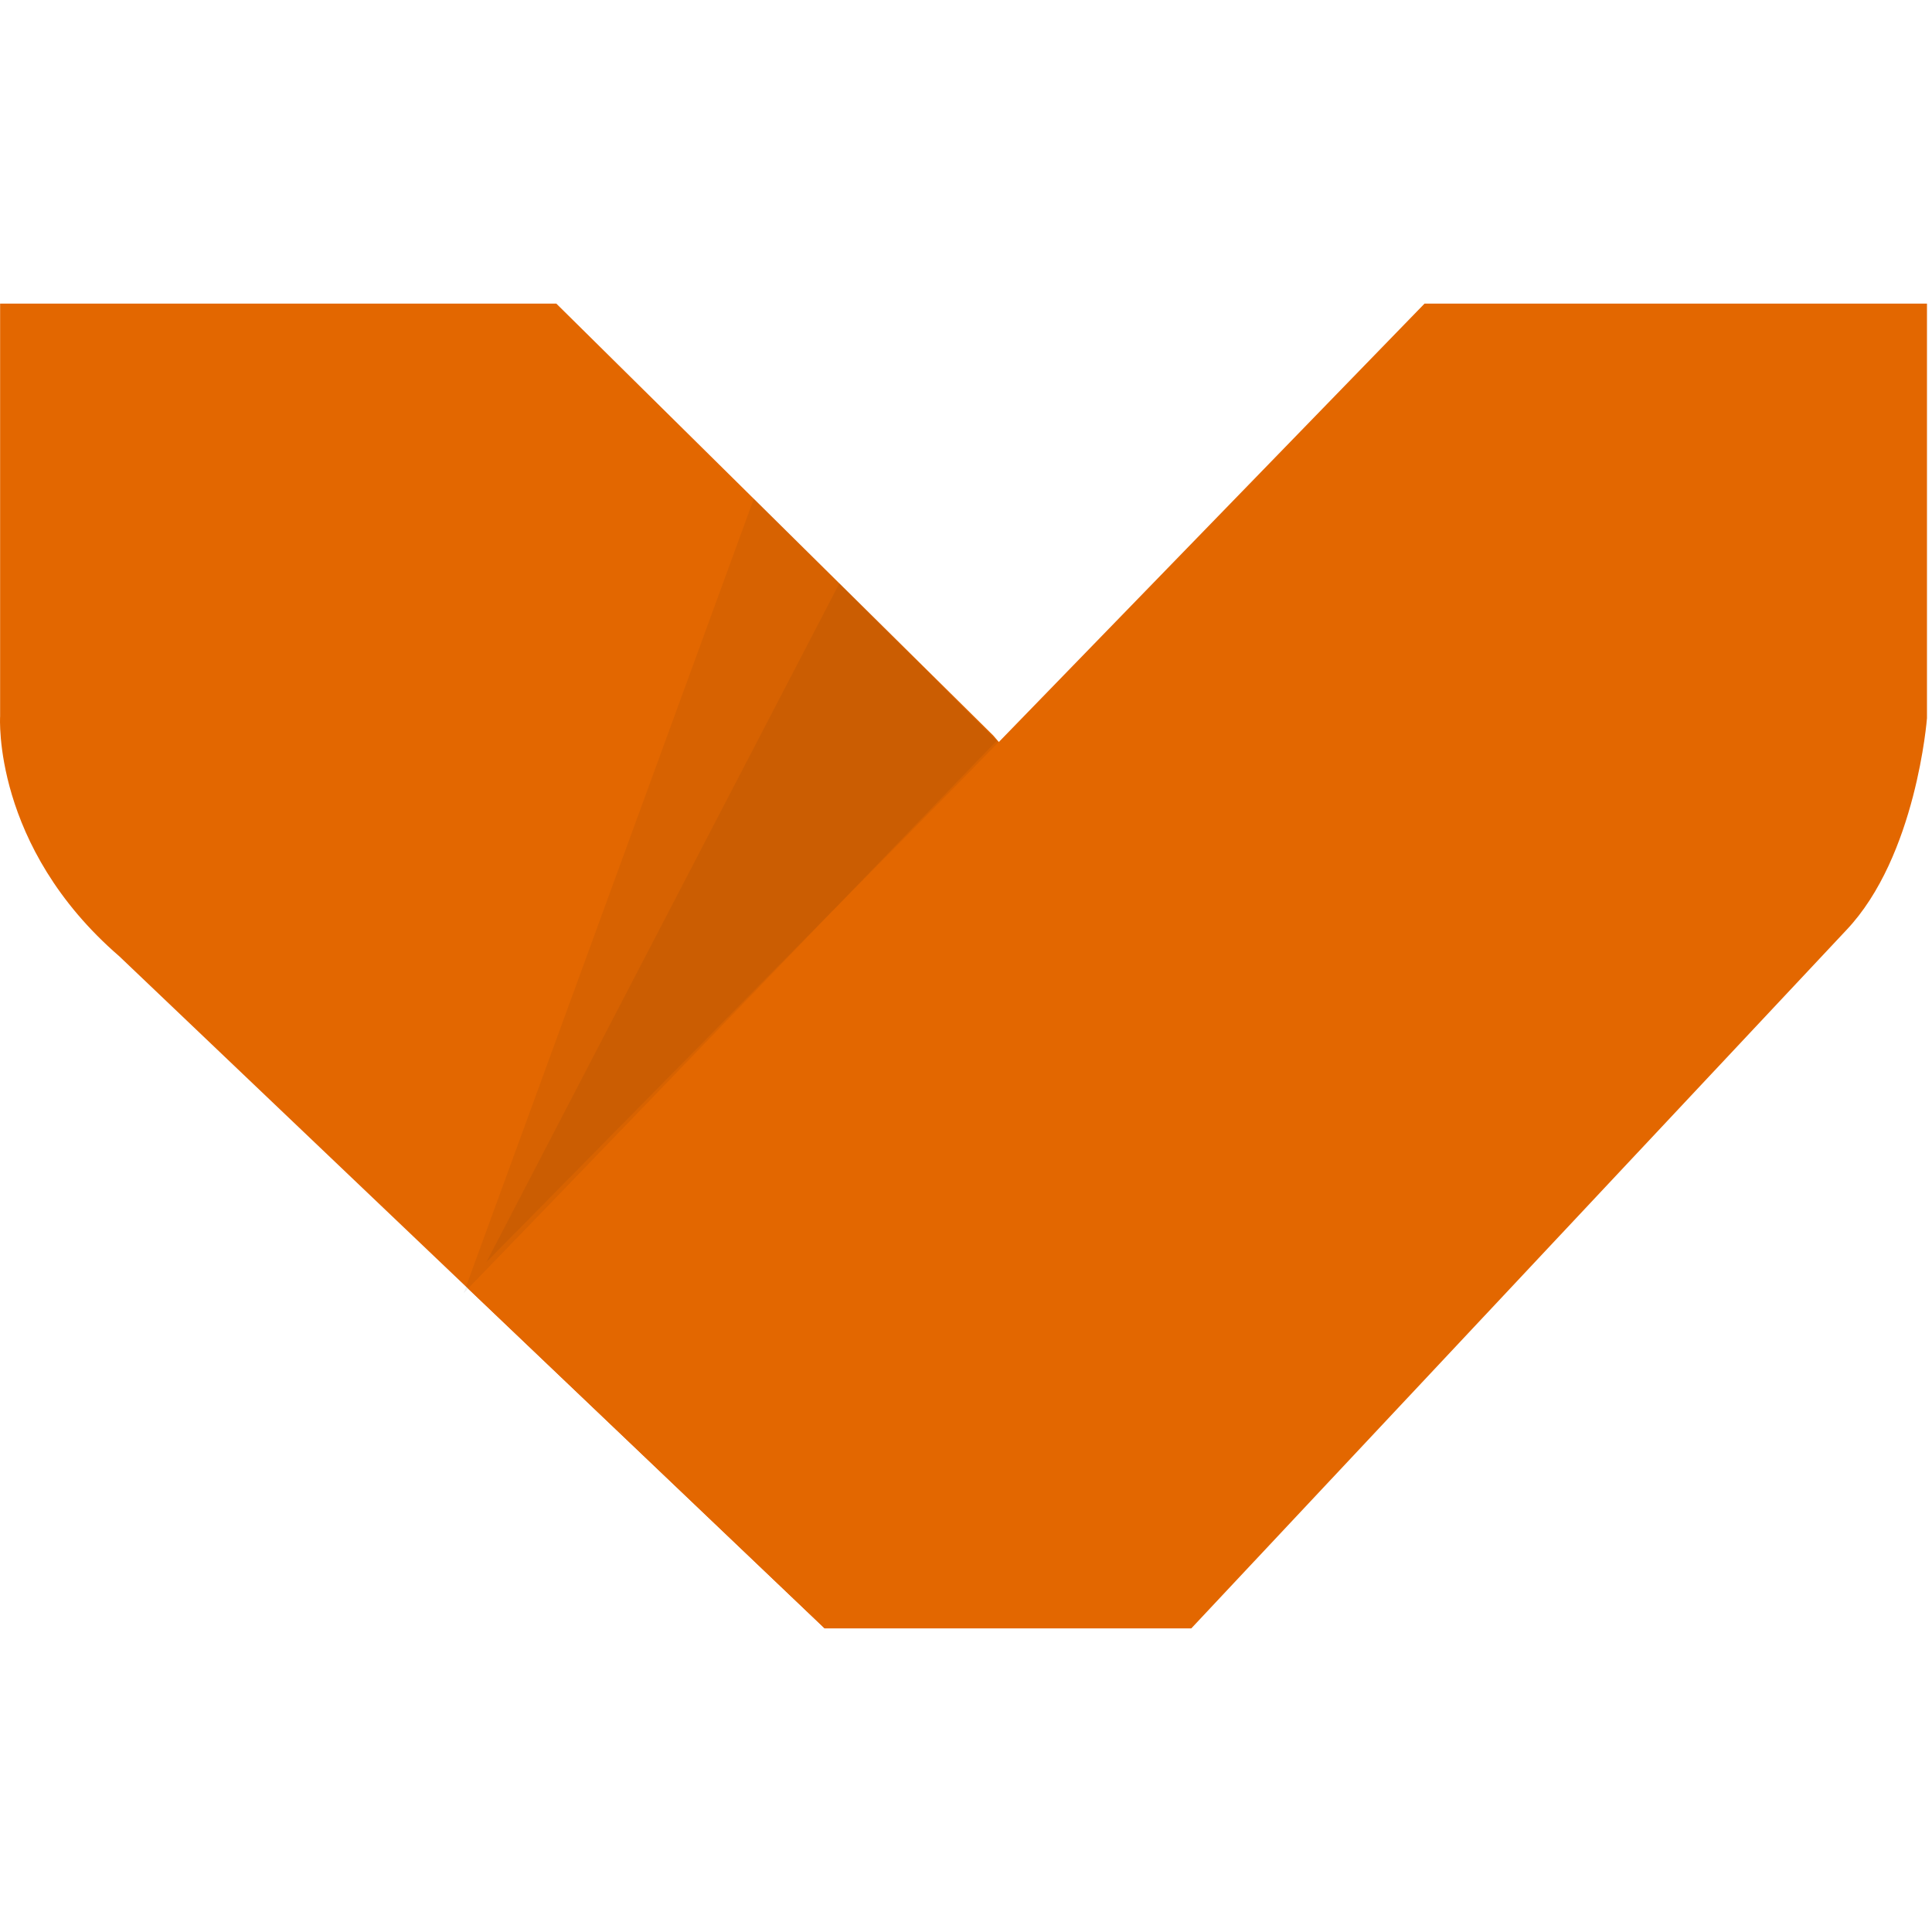
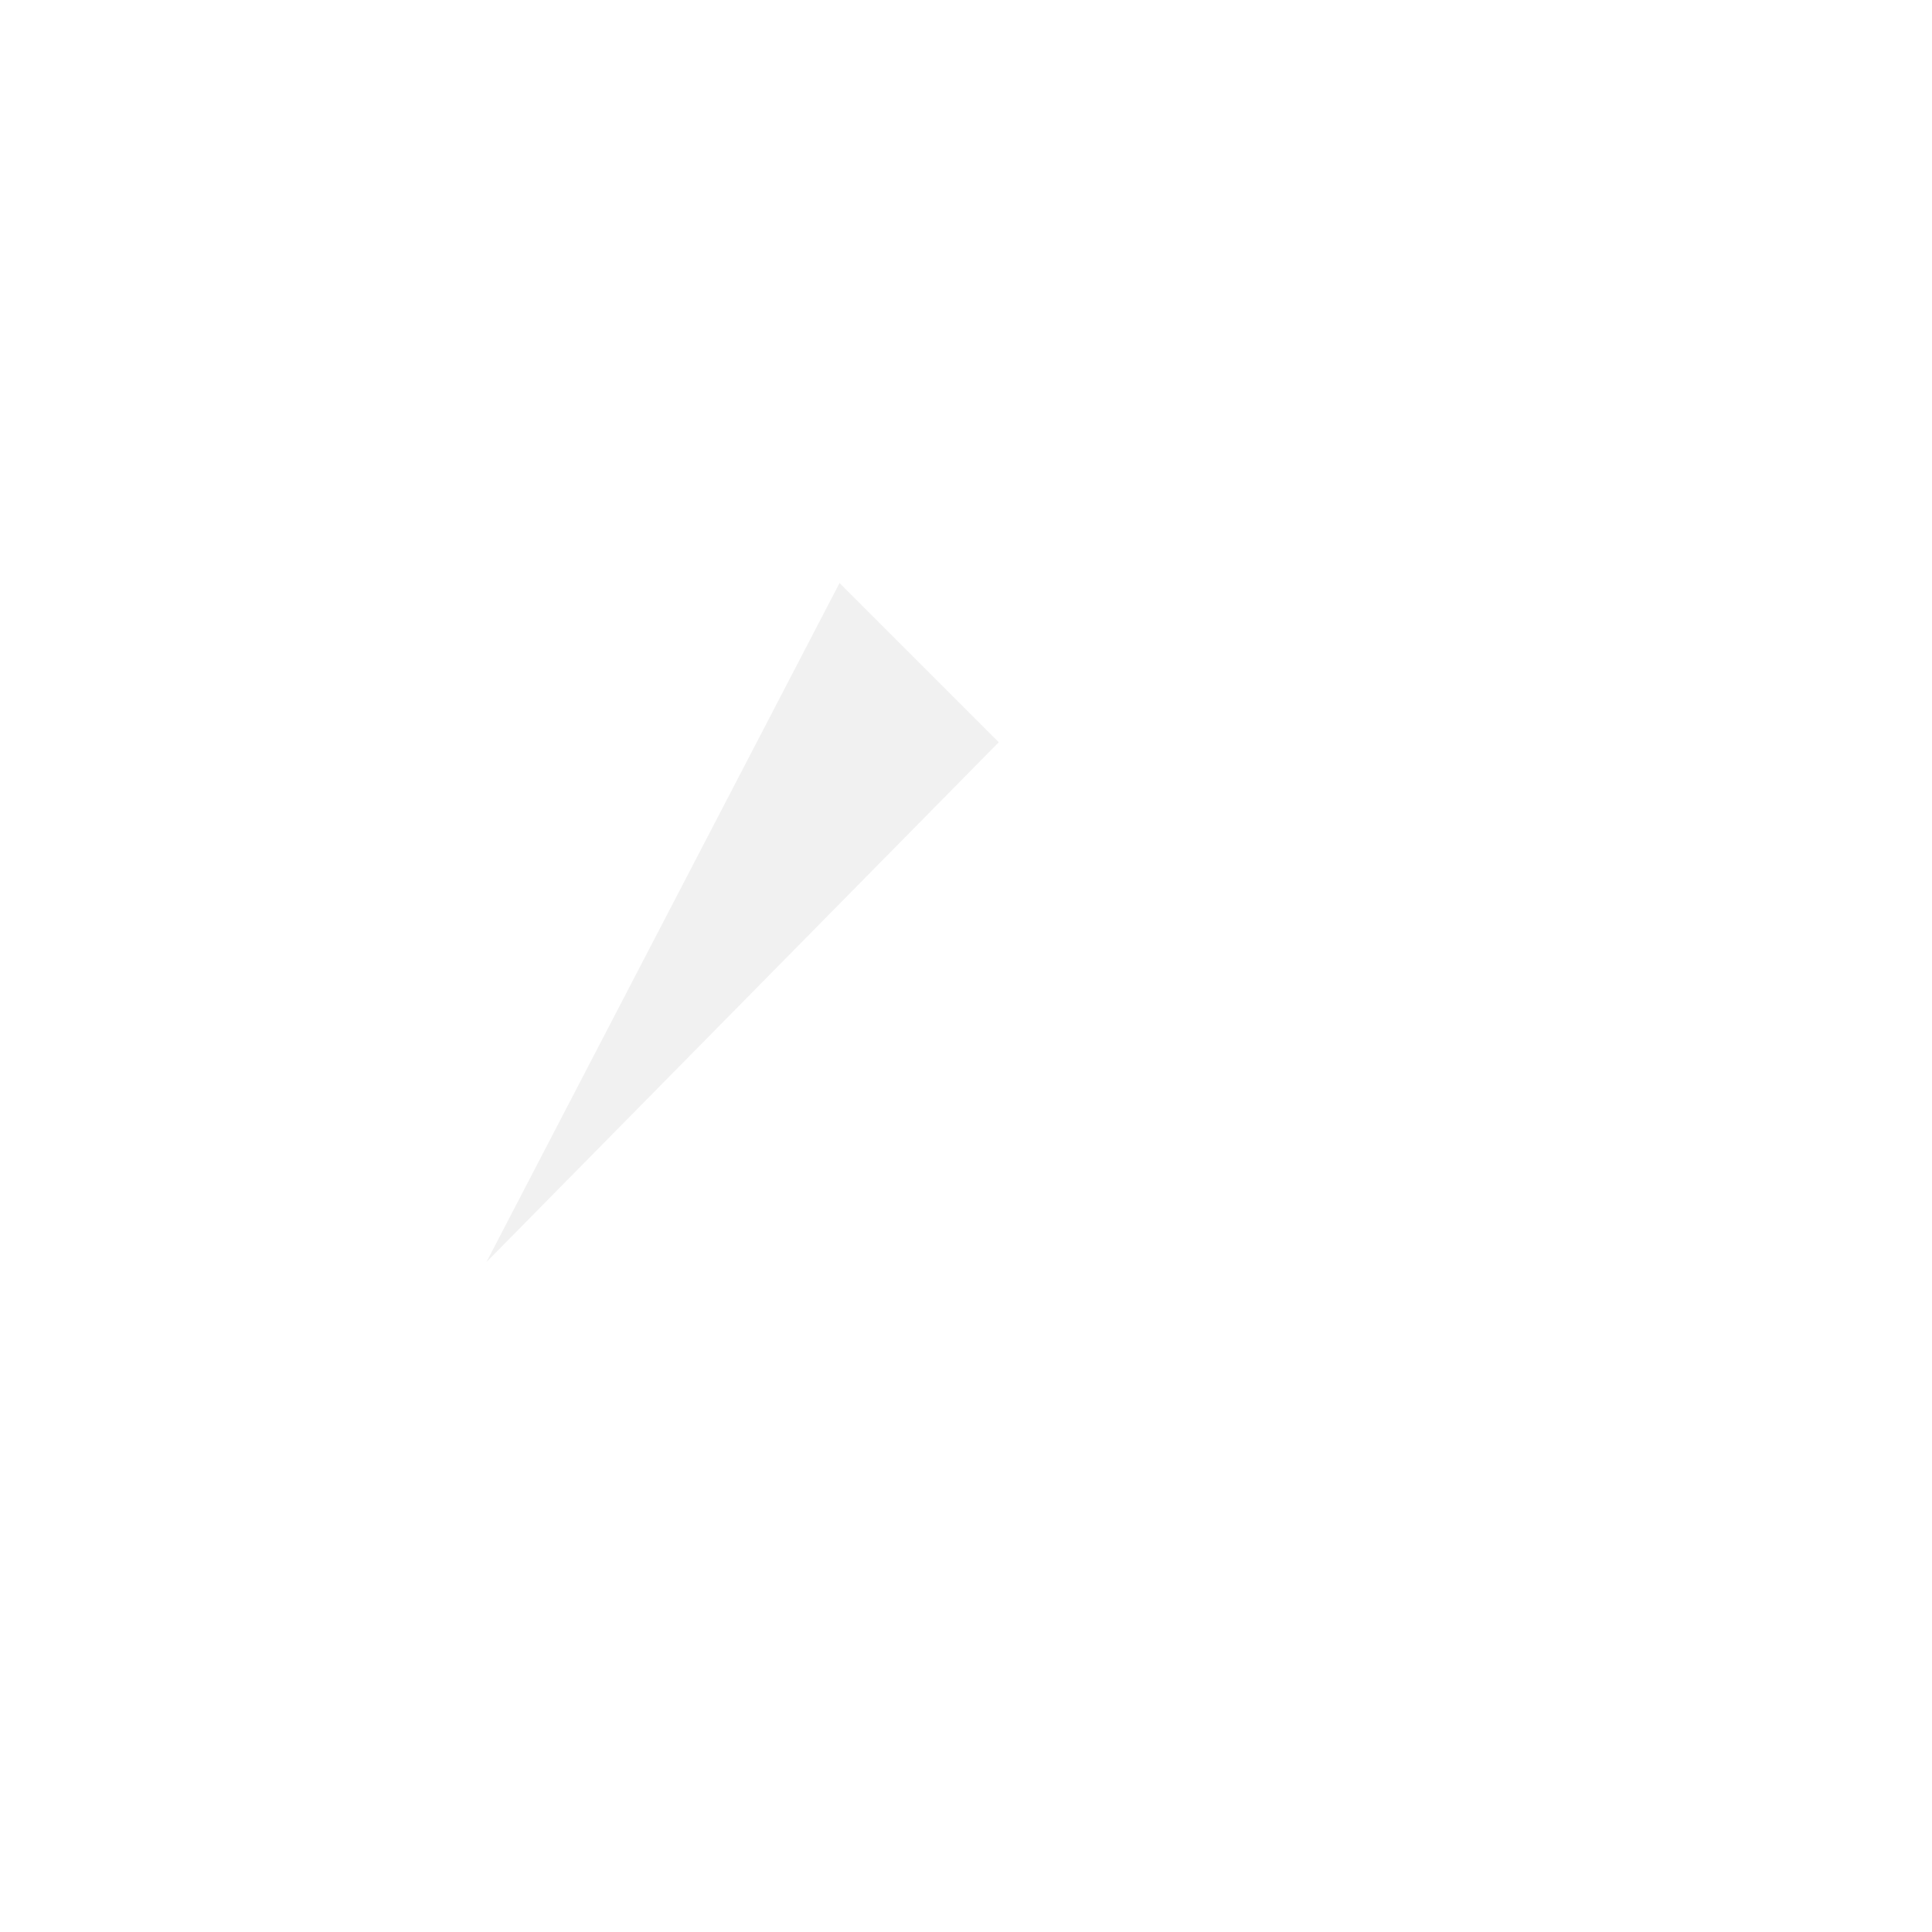
<svg xmlns="http://www.w3.org/2000/svg" width="32" height="32" viewBox="0 0 35 24" fill="none">
-   <path fillRule="evenodd" clipRule="evenodd" d="M0.002 0V7.477C0.002 7.477 -0.145 9.831 2.161 11.824L14.936 23.996L21.579 23.911L20.514 10.781L17.995 7.825L10.078 0H0.002Z" fill="#E36700" />
-   <path opacity="0.06" fillRule="evenodd" clipRule="evenodd" d="M8.398 17.931L13.658 3.531L18.059 7.916L8.398 17.931Z" fill="#161616" />
  <path opacity="0.06" fillRule="evenodd" clipRule="evenodd" d="M8.812 17.364L15.209 5.062L18.093 7.947L8.812 17.364Z" fill="#161616" />
-   <path fillRule="evenodd" clipRule="evenodd" d="M8.48 17.844L25.807 0H34.909V7.51C34.909 7.51 34.719 10.013 33.446 11.352L21.581 24H14.939L8.48 17.844Z" fill="#E36700" />
</svg>